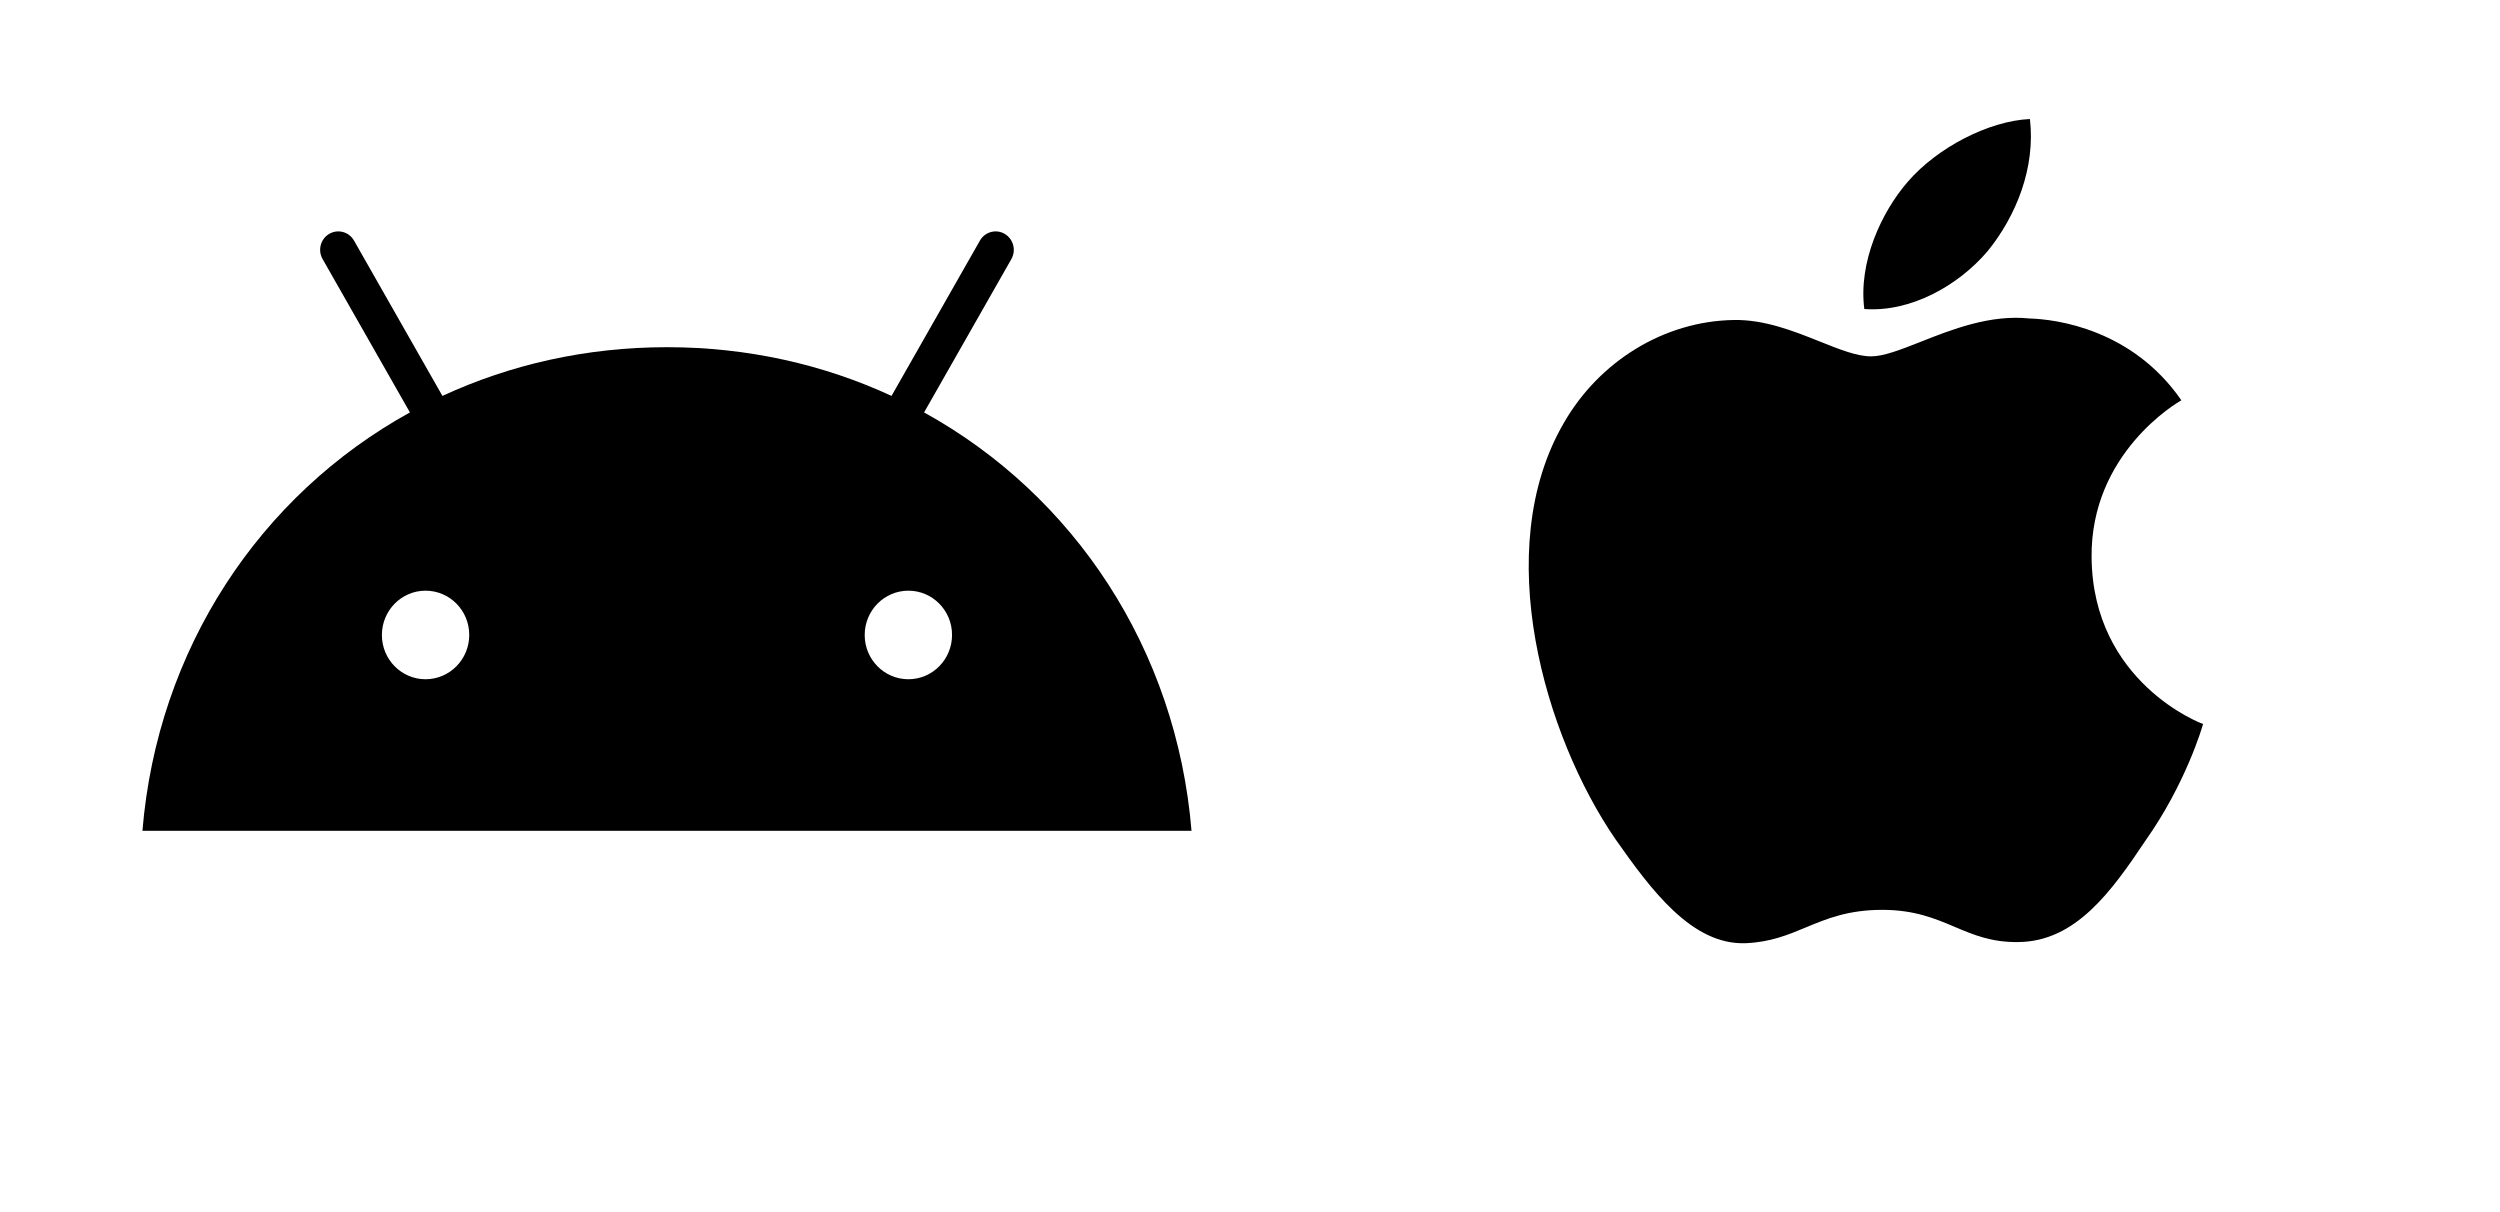
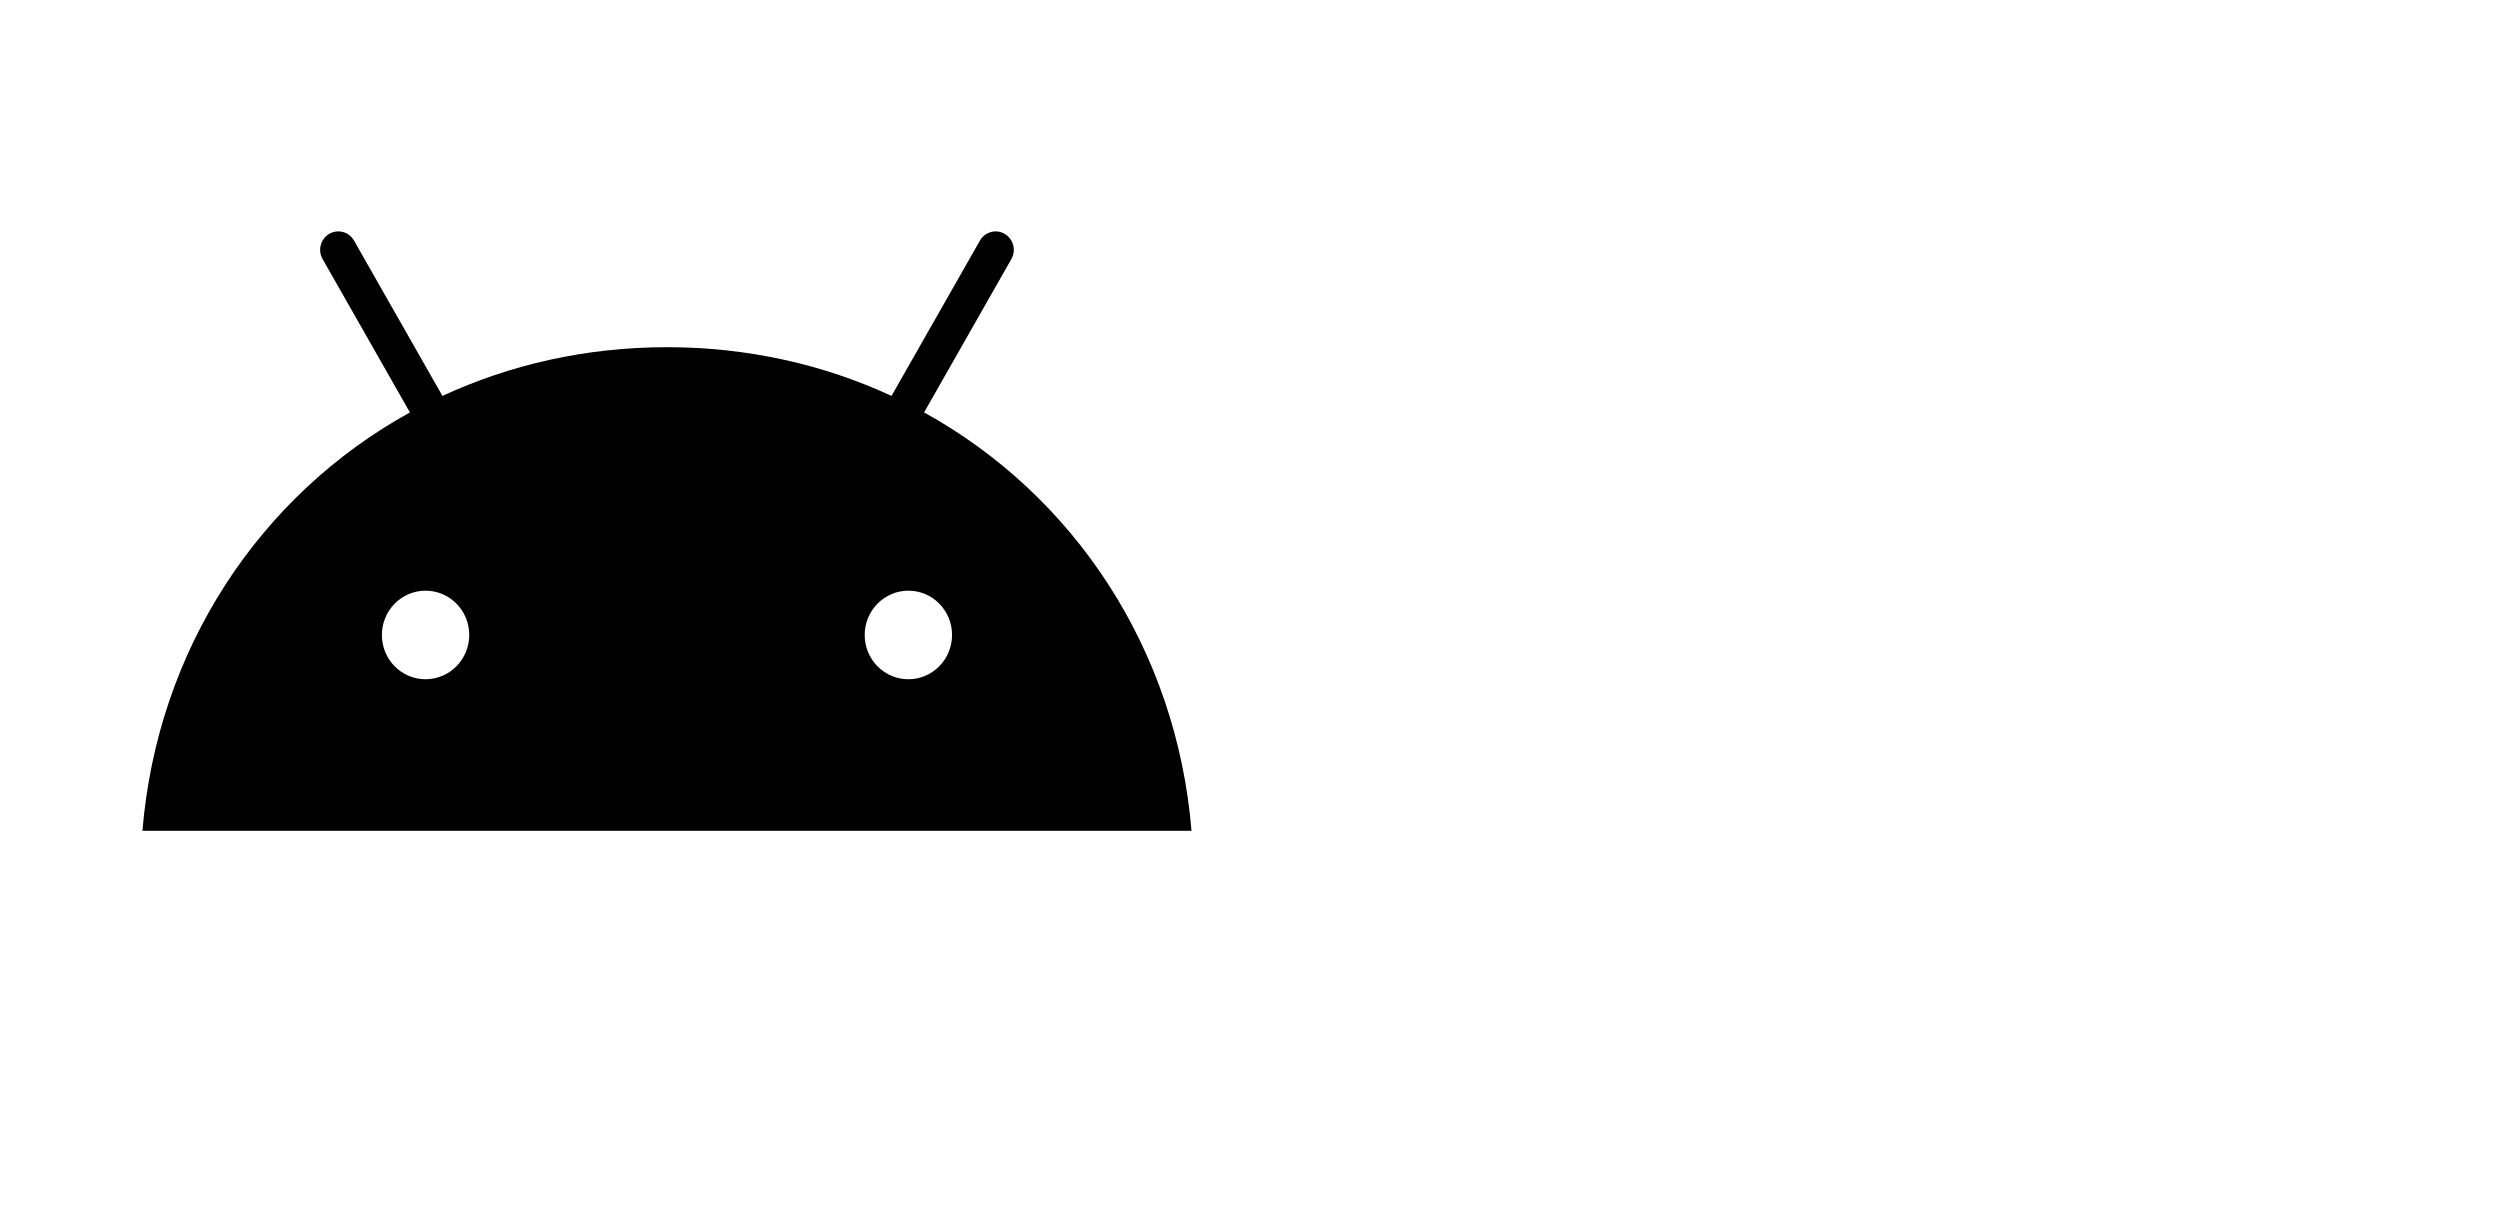
<svg xmlns="http://www.w3.org/2000/svg" width="33" height="16" viewBox="0 0 33 16" fill="none">
  <path d="M11.991 8.966C11.672 8.966 11.414 8.705 11.414 8.382C11.414 8.059 11.672 7.797 11.991 7.797C12.309 7.797 12.567 8.058 12.567 8.381C12.567 8.704 12.309 8.966 11.991 8.966ZM5.617 8.966C5.299 8.966 5.041 8.705 5.041 8.382C5.041 8.059 5.299 7.797 5.617 7.797C5.936 7.797 6.194 8.058 6.194 8.381C6.194 8.704 5.936 8.966 5.617 8.966ZM12.198 5.444L13.35 3.42C13.416 3.303 13.377 3.155 13.262 3.087C13.148 3.02 13.001 3.06 12.935 3.176L11.768 5.226C10.876 4.813 9.873 4.583 8.804 4.583C7.735 4.583 6.733 4.813 5.84 5.226L4.673 3.176C4.607 3.06 4.461 3.02 4.346 3.087C4.231 3.154 4.192 3.303 4.258 3.419L5.411 5.444C3.432 6.535 2.078 8.567 1.88 10.967H15.728C15.53 8.567 14.176 6.535 12.198 5.444Z" fill="black" />
-   <path fill-rule="evenodd" clip-rule="evenodd" d="M26.795 1.571C26.87 2.215 26.614 2.85 26.237 3.315C25.845 3.775 25.217 4.124 24.609 4.079C24.529 3.46 24.835 2.8 25.182 2.4C25.574 1.946 26.252 1.596 26.795 1.571ZM28.794 5.284C28.739 5.314 27.594 5.983 27.609 7.358C27.624 9.007 29.056 9.552 29.081 9.556C29.071 9.591 28.855 10.341 28.317 11.101C27.87 11.77 27.398 12.425 26.649 12.435C26.293 12.442 26.053 12.341 25.803 12.235C25.543 12.125 25.271 12.01 24.845 12.01C24.395 12.01 24.111 12.128 23.837 12.242C23.6 12.341 23.37 12.436 23.046 12.45C22.333 12.48 21.79 11.74 21.323 11.076C20.393 9.721 19.67 7.263 20.639 5.589C21.107 4.769 21.966 4.239 22.885 4.224C23.29 4.216 23.679 4.371 24.019 4.507C24.279 4.611 24.51 4.704 24.699 4.704C24.865 4.704 25.088 4.616 25.35 4.513C25.764 4.349 26.272 4.149 26.79 4.204C27.141 4.214 28.146 4.344 28.794 5.284Z" fill="black" />
</svg>